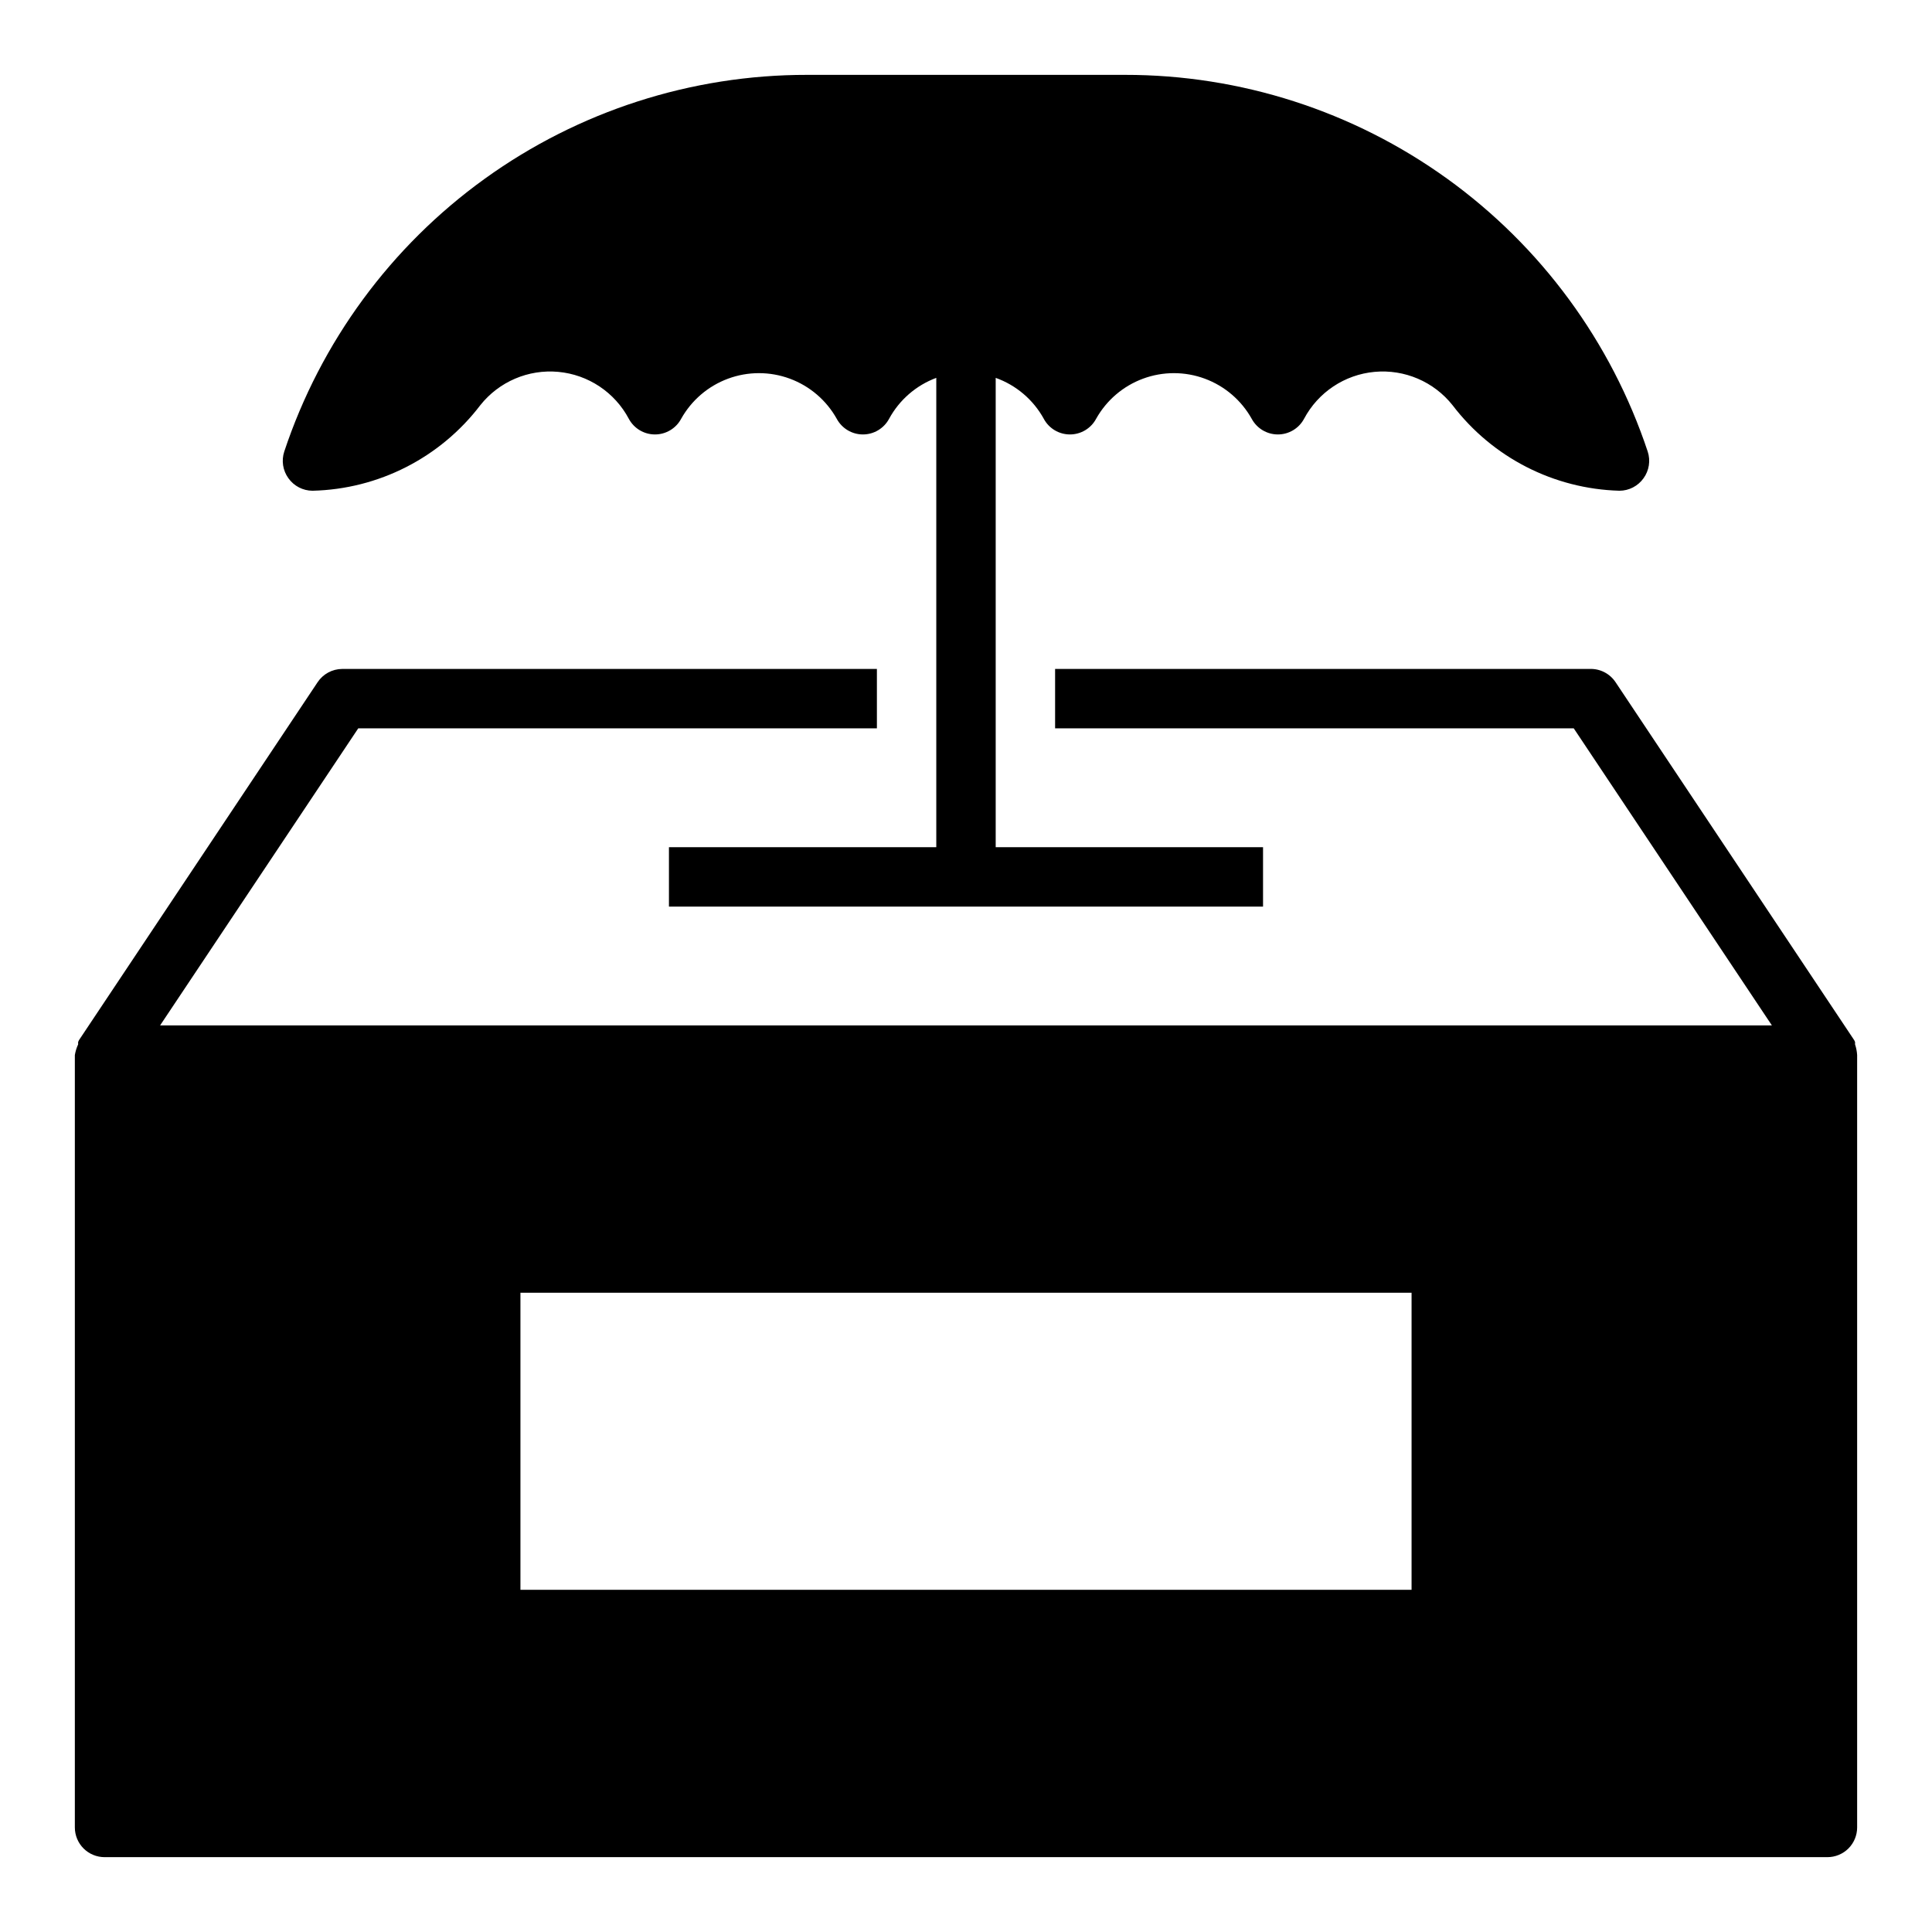
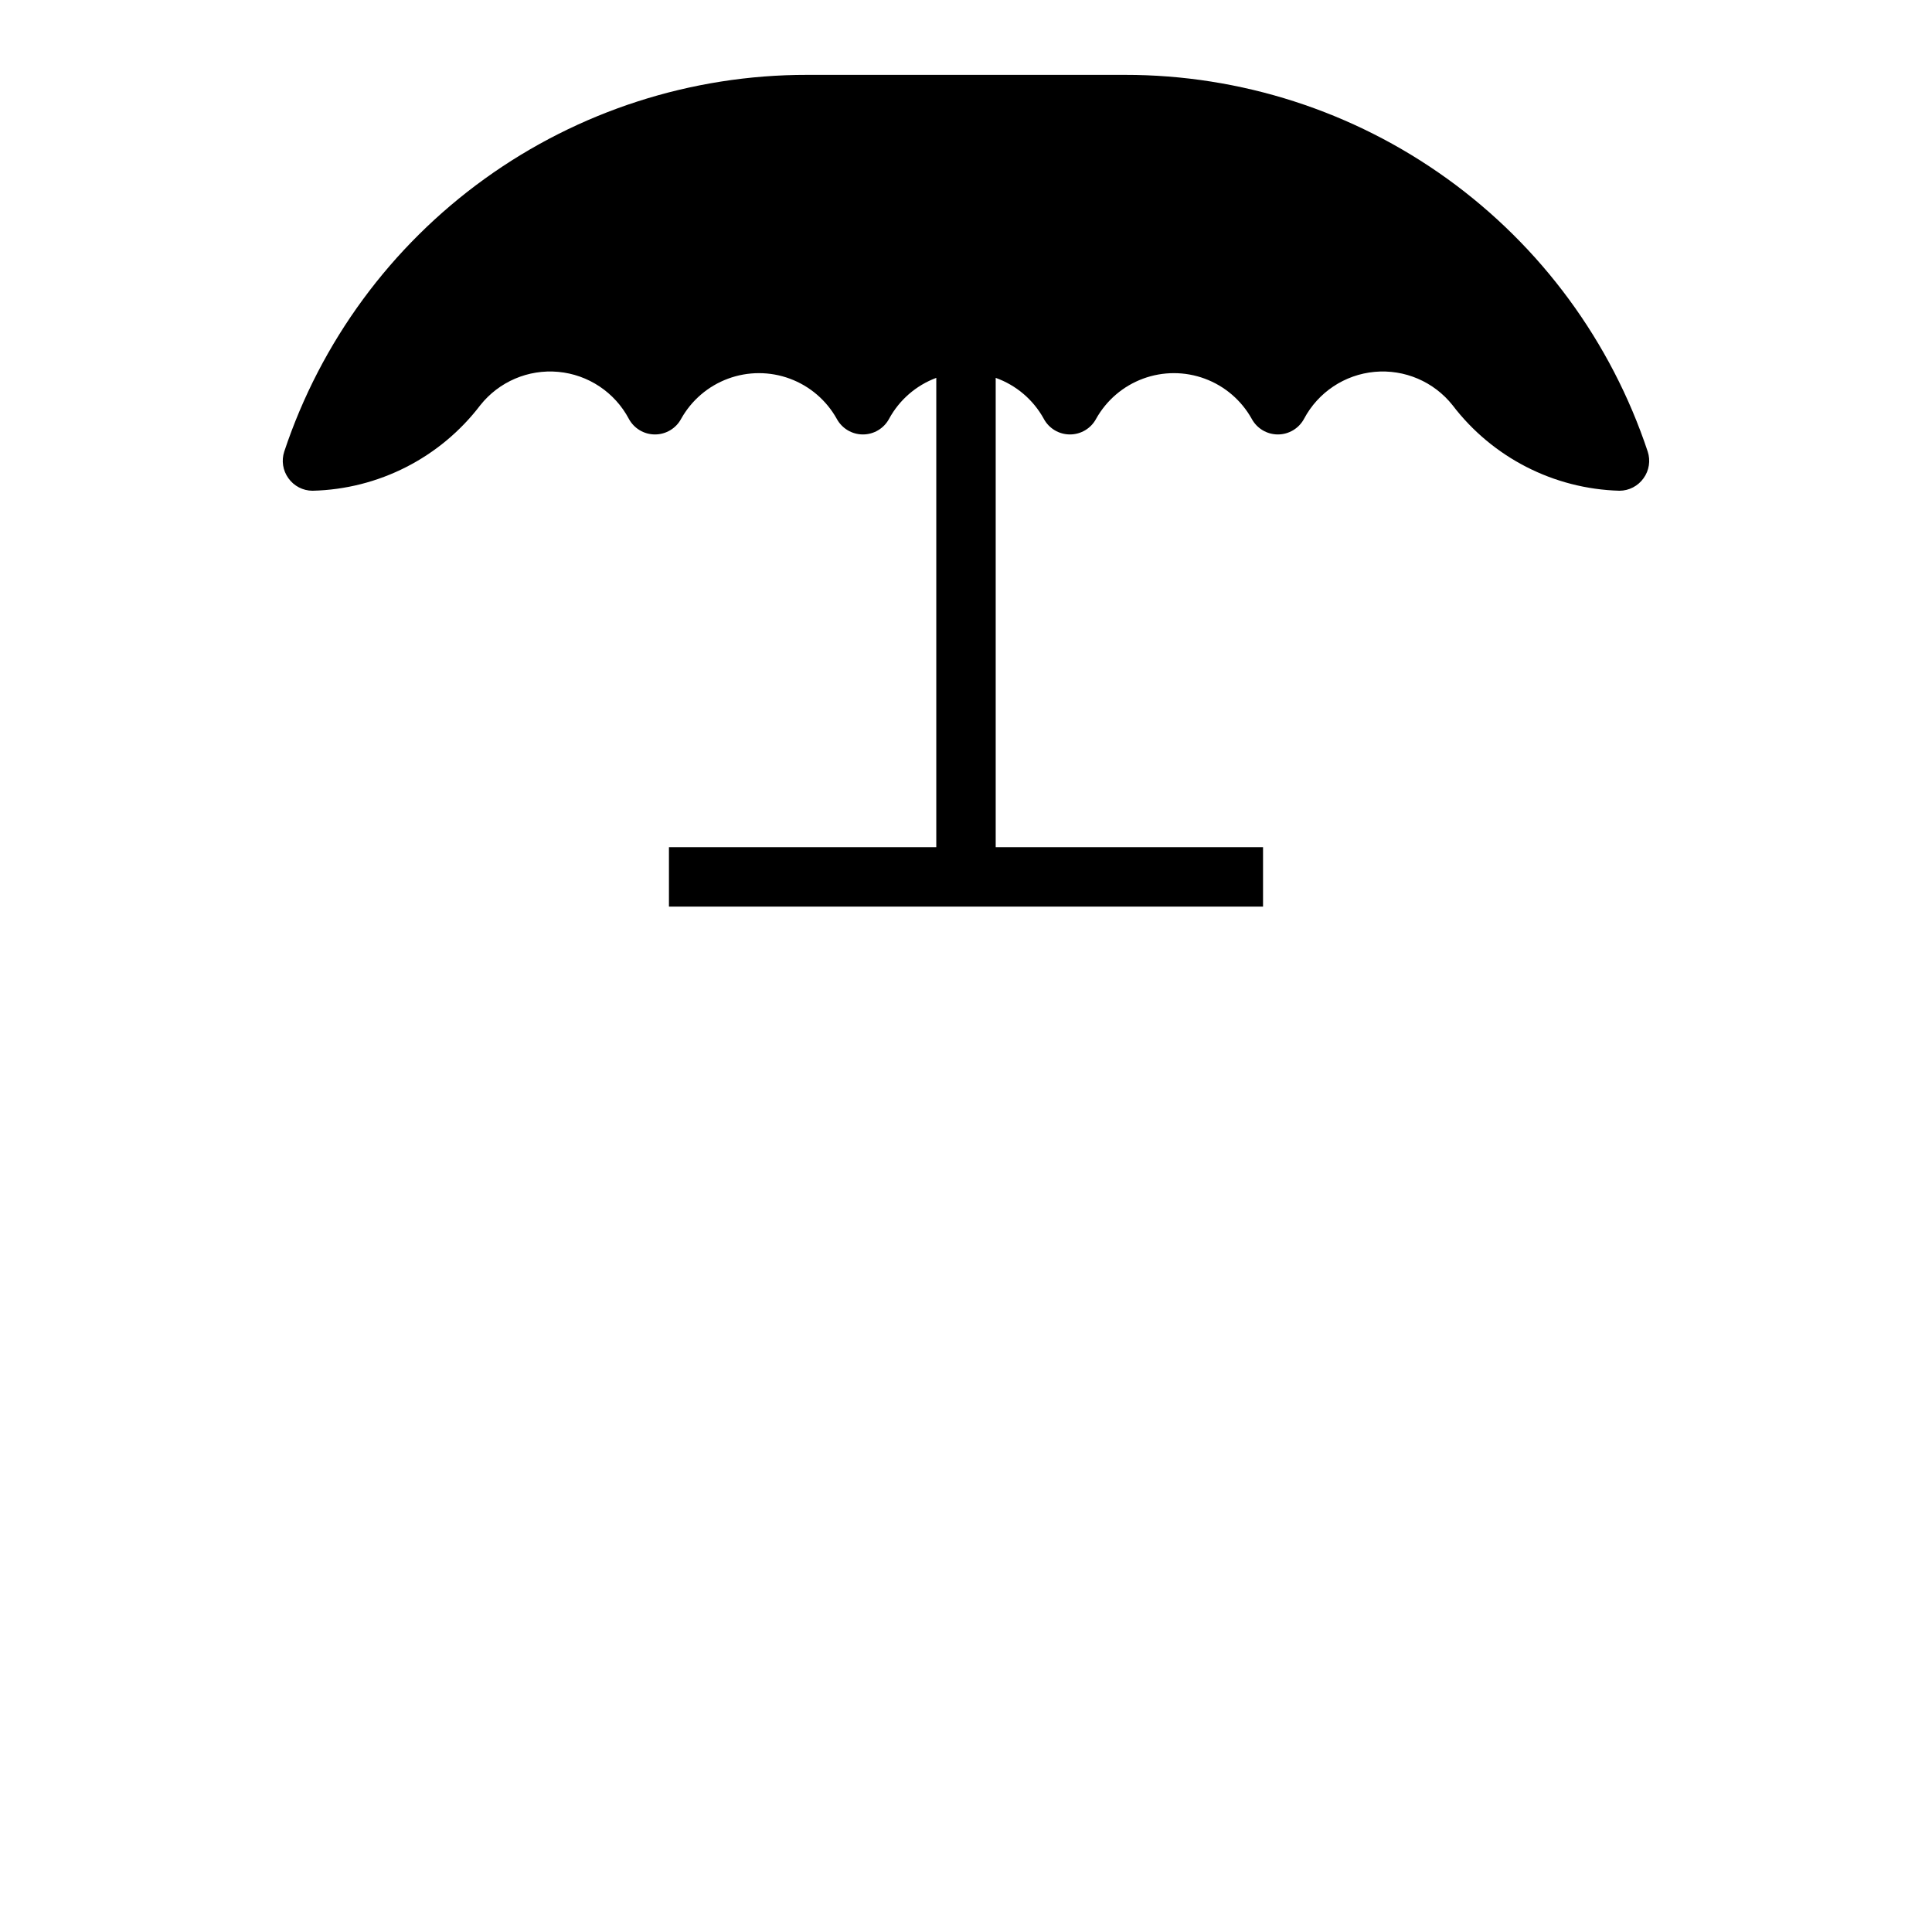
<svg xmlns="http://www.w3.org/2000/svg" fill="#000000" width="800px" height="800px" version="1.1" viewBox="144 144 512 512">
  <g>
-     <path d="m635.61 420.78v-0.629c-0.109-0.312-0.27-0.605-0.473-0.867l-62.977-94.465c-1.508-2.293-4.106-3.637-6.848-3.543h-141.7v15.742l137.45 0.004 52.508 78.719h-427.14l52.508-78.719h137.45v-15.746h-141.7c-2.637 0.016-5.086 1.344-6.535 3.543l-62.977 94.465c-0.203 0.262-0.363 0.555-0.473 0.867v0.629c-0.418 0.898-0.707 1.852-0.867 2.832v204.68c0 2.086 0.832 4.09 2.309 5.566 1.477 1.473 3.477 2.305 5.566 2.305h456.58c2.086 0 4.09-0.832 5.566-2.305 1.473-1.477 2.305-3.481 2.305-5.566v-204.68c-0.059-0.965-0.242-1.918-0.551-2.832zm-117.53 144.53h-236.16v-78.723h236.16z" />
    <path d="m420.62 255c1.371 2.547 4.031 4.133 6.926 4.133s5.555-1.586 6.926-4.133c2.746-4.918 7.156-8.695 12.441-10.648 5.281-1.953 11.09-1.953 16.371 0 5.285 1.953 9.695 5.731 12.438 10.648 1.375 2.547 4.035 4.133 6.93 4.133 2.891 0 5.551-1.586 6.926-4.133 3.734-7.039 10.766-11.723 18.699-12.453 7.938-0.73 15.707 2.59 20.66 8.832 10.562 13.855 26.824 22.191 44.242 22.672 2.531-0.012 4.906-1.242 6.375-3.309 1.484-2.047 1.895-4.684 1.102-7.082-9.676-29.086-28.27-54.383-53.141-72.301-24.871-17.918-54.754-27.547-85.406-27.52h-84.23c-30.652-0.027-60.535 9.602-85.406 27.52-24.871 17.918-43.465 43.215-53.141 72.301-0.793 2.398-0.383 5.035 1.102 7.082 1.469 2.066 3.844 3.297 6.375 3.309 17.5-0.41 33.867-8.75 44.477-22.672 4.957-6.242 12.727-9.562 20.66-8.832 7.938 0.73 14.969 5.414 18.703 12.453 1.371 2.547 4.031 4.133 6.926 4.133s5.555-1.586 6.926-4.133c2.746-4.918 7.156-8.695 12.441-10.648 5.281-1.953 11.09-1.953 16.371 0 5.285 1.953 9.695 5.731 12.438 10.648 1.375 2.547 4.035 4.133 6.93 4.133 2.891 0 5.551-1.586 6.926-4.133 2.723-5.016 7.168-8.875 12.516-10.863v124.38h-70.848v15.742h157.44v-15.742h-70.848v-124.38c5.434 1.941 9.973 5.805 12.754 10.863z" />
  </g>
</svg>